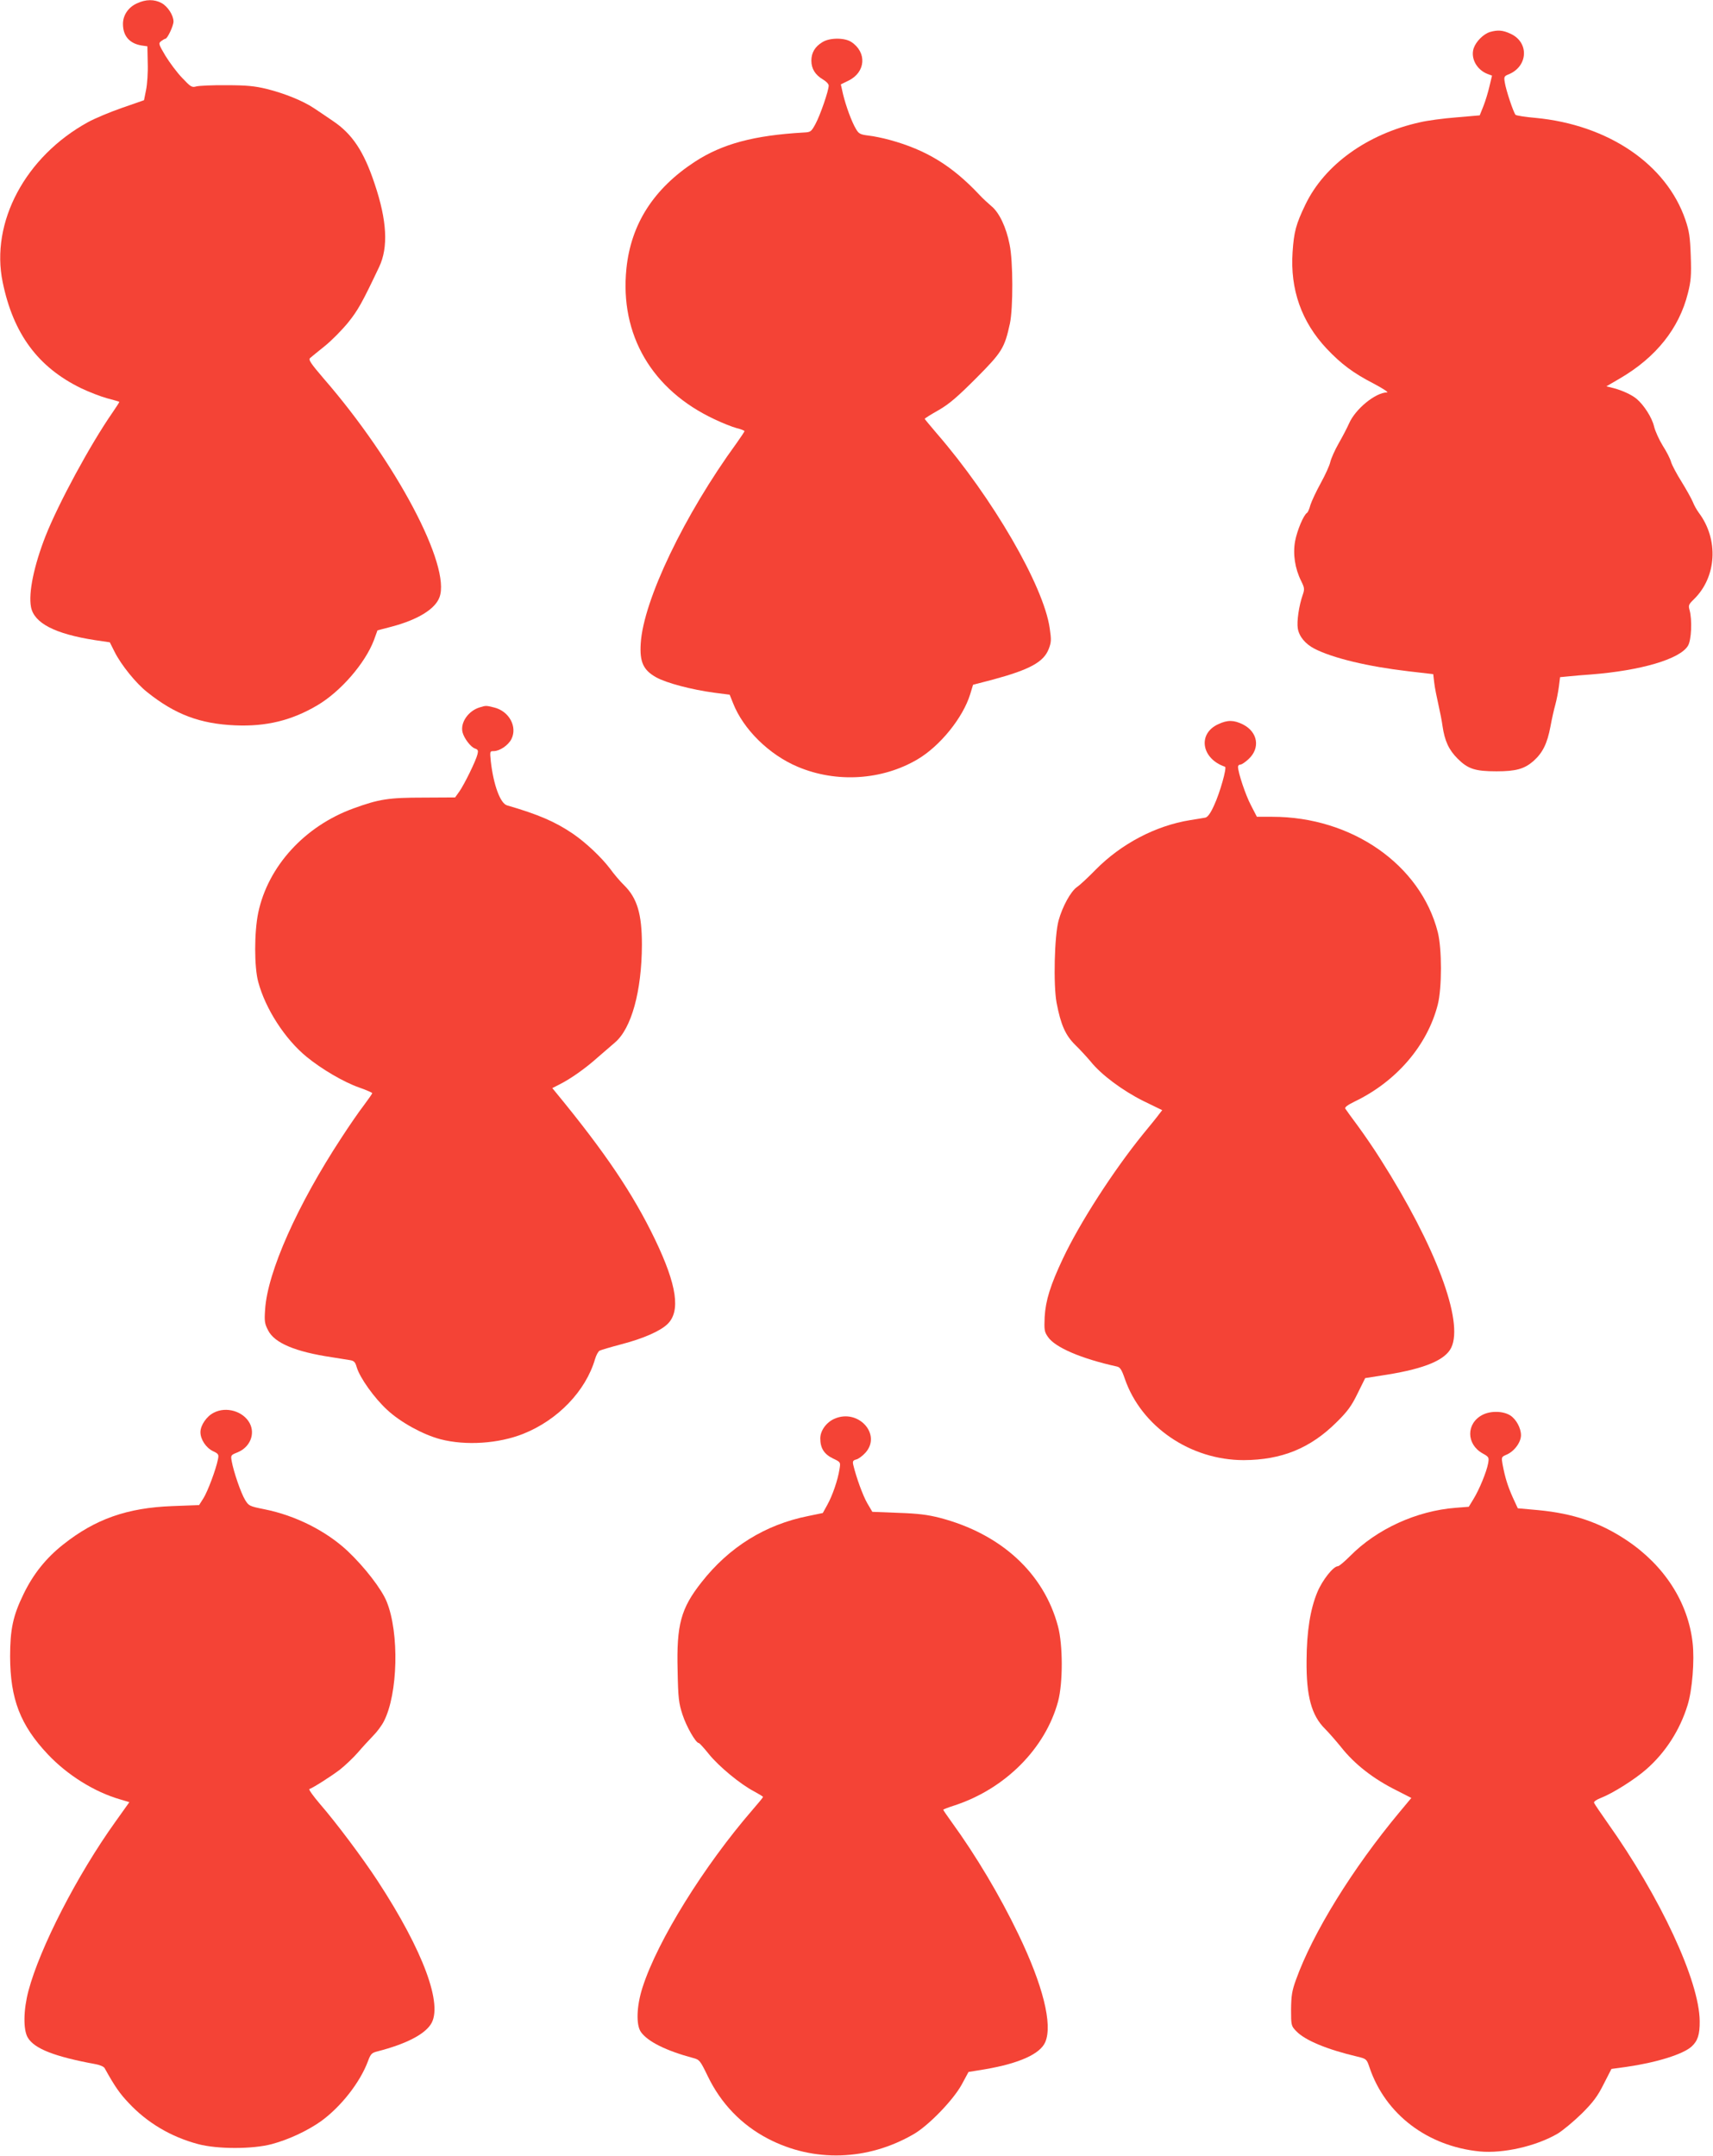
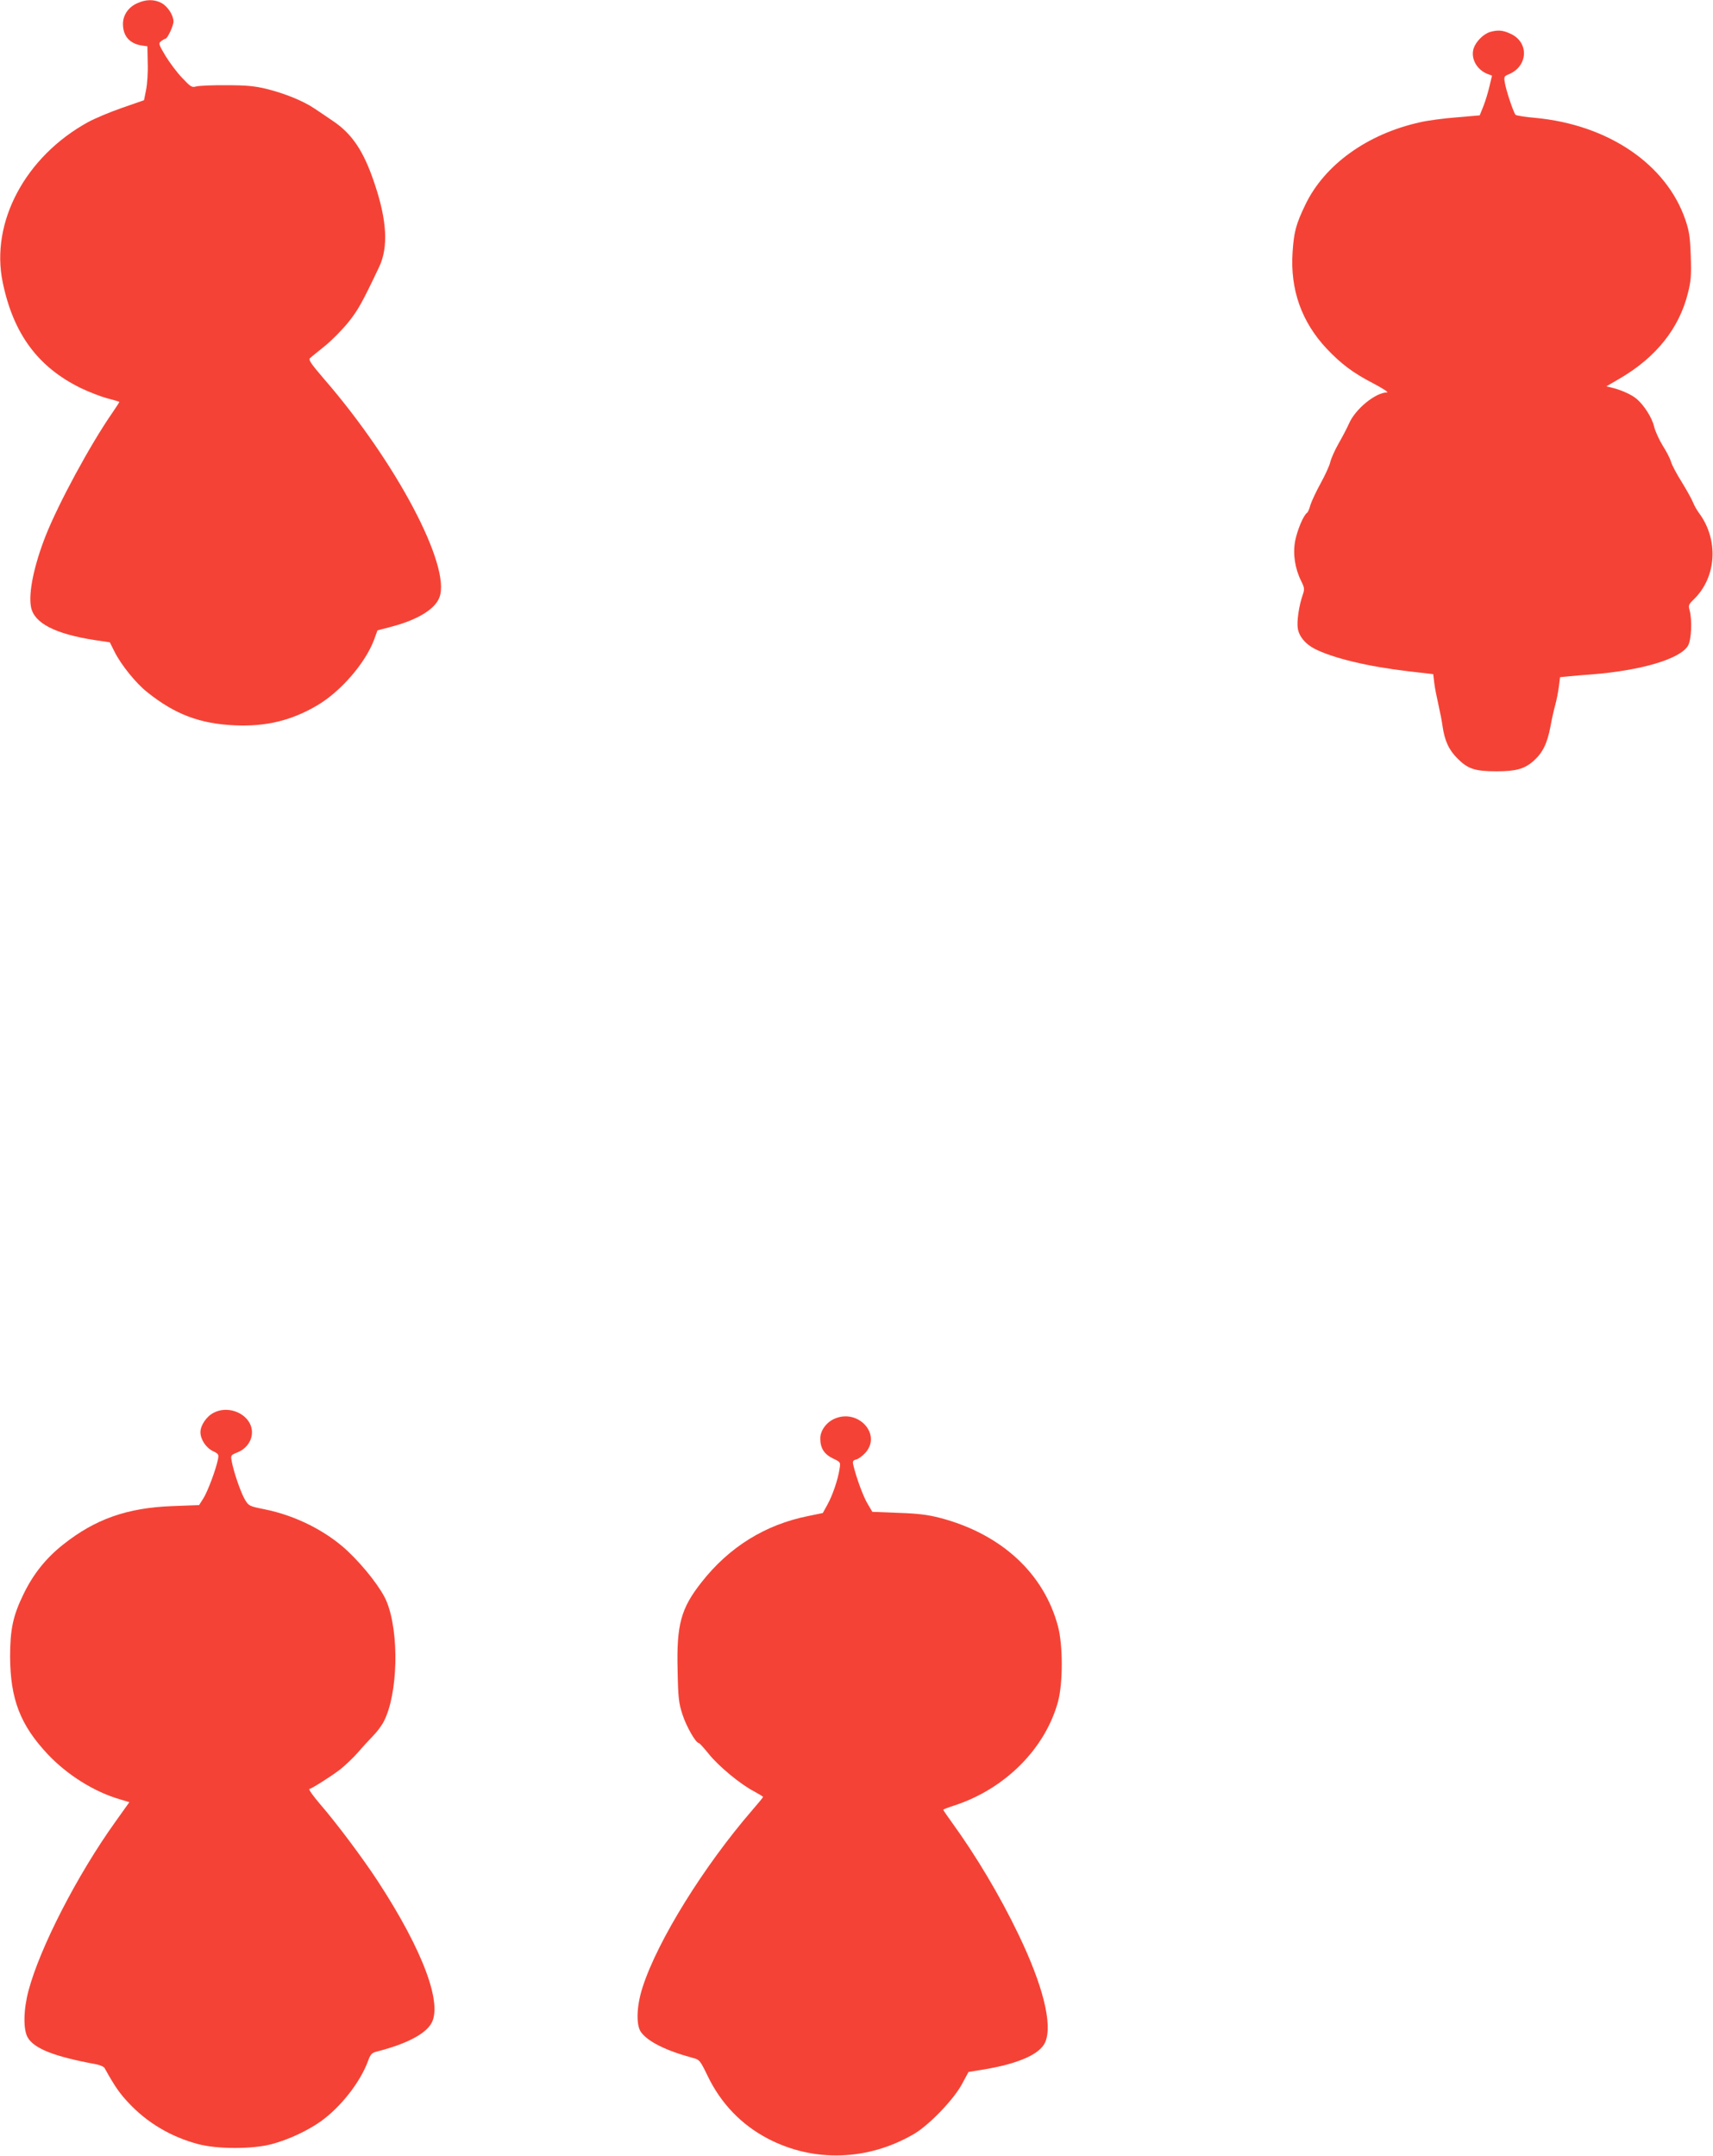
<svg xmlns="http://www.w3.org/2000/svg" version="1.0" width="1017pt" height="1280pt" viewBox="0 0 1017 1280" preserveAspectRatio="xMidYMid meet">
  <g transform="translate(0,1280) scale(0.1,-0.1)" fill="#f44336" stroke="none">
    <path d="M813 12780 c-51 -23 -83 -70 -83 -122 0 -71 38 -116 110 -128 l35 -5 2 -100 c2 -55 -3 -127 -10 -160 l-12 -60 -132 -46 c-72 -25 -162 -63 -200 -84 -372 -204 -581 -595 -507 -951 63 -306 209 -504 465 -629 48 -23 118 -50 155 -60 38 -10 70 -19 72 -21 2 -1 -17 -30 -41 -65 -131 -189 -320 -538 -397 -733 -68 -174 -102 -336 -86 -420 18 -96 142 -160 380 -197 l88 -13 28 -56 c39 -78 127 -187 194 -240 165 -132 313 -188 522 -197 184 -8 336 29 488 119 139 82 284 250 336 387 l21 58 84 22 c155 41 258 104 284 174 70 185 -258 805 -688 1300 -77 90 -91 111 -80 121 8 7 47 39 87 71 40 32 102 95 138 139 59 73 84 118 185 331 55 116 47 275 -27 494 -64 193 -133 296 -248 373 -33 23 -83 56 -111 75 -66 44 -174 88 -282 115 -70 17 -119 22 -238 22 -82 1 -163 -3 -179 -7 -27 -8 -34 -3 -85 51 -31 32 -75 92 -99 131 -41 69 -42 74 -25 87 10 7 21 14 25 14 12 0 48 77 48 102 0 37 -34 90 -71 110 -43 23 -93 23 -146 -2z" />
    <path d="M8846 12610 c-39 -12 -83 -56 -97 -97 -19 -59 18 -127 82 -152 l27 -10 -15 -63 c-8 -35 -24 -88 -36 -118 l-22 -55 -139 -12 c-77 -6 -174 -19 -215 -29 -313 -69 -567 -252 -681 -489 -56 -116 -68 -162 -76 -282 -15 -222 53 -414 202 -573 87 -92 158 -145 278 -207 55 -29 92 -53 81 -53 -69 -1 -188 -98 -226 -185 -11 -25 -38 -77 -61 -117 -23 -40 -45 -90 -50 -111 -4 -20 -30 -77 -57 -126 -27 -49 -54 -107 -61 -129 -6 -23 -15 -44 -20 -47 -21 -13 -59 -105 -71 -168 -14 -77 -1 -163 36 -237 20 -41 21 -48 9 -83 -22 -63 -36 -157 -29 -199 8 -48 45 -92 99 -120 109 -56 318 -106 558 -134 l147 -17 6 -51 c3 -28 15 -87 25 -131 10 -44 21 -100 24 -125 13 -89 37 -142 90 -195 61 -61 104 -75 231 -75 115 0 165 14 219 61 55 49 82 104 101 205 8 44 21 102 29 130 8 29 17 77 21 107 l7 56 52 5 c28 3 87 8 131 11 296 23 528 91 576 170 21 33 26 154 10 212 -8 28 -6 34 25 64 136 132 149 355 30 514 -12 16 -29 46 -36 65 -8 19 -38 73 -67 120 -29 46 -57 99 -62 117 -5 19 -27 62 -49 96 -21 34 -45 86 -52 115 -12 52 -60 127 -104 164 -29 24 -83 49 -135 63 l-44 11 79 46 c216 126 353 298 405 507 18 71 21 105 17 220 -4 115 -9 148 -32 216 -113 330 -458 564 -890 605 -61 5 -114 14 -118 18 -12 12 -57 146 -64 192 -6 34 -4 38 24 49 115 48 121 191 9 241 -45 21 -75 23 -121 10z" />
-     <path d="M4883 12550 c-44 -26 -66 -63 -66 -110 0 -48 23 -85 69 -112 19 -11 34 -27 34 -36 0 -30 -50 -175 -78 -227 -26 -48 -29 -50 -72 -52 -294 -17 -481 -67 -644 -173 -245 -160 -380 -370 -407 -635 -40 -393 151 -721 524 -895 46 -22 104 -45 130 -52 26 -6 47 -15 47 -18 0 -3 -21 -35 -46 -70 -311 -427 -554 -934 -570 -1190 -7 -111 15 -159 92 -202 61 -34 210 -73 343 -91 l93 -12 20 -50 c61 -156 215 -307 384 -378 229 -97 501 -80 711 44 134 79 270 247 313 387 l17 56 119 31 c218 59 300 104 330 181 16 41 16 56 6 124 -36 252 -340 775 -671 1157 -39 46 -71 84 -71 86 0 3 37 26 83 52 64 37 113 80 223 190 153 154 168 178 200 325 19 92 19 368 -2 468 -20 103 -62 190 -107 227 -20 17 -54 48 -74 70 -162 172 -315 265 -530 324 -40 11 -97 23 -127 26 -48 6 -58 11 -74 39 -26 43 -60 137 -77 207 l-13 58 45 22 c103 50 111 168 17 230 -40 26 -128 26 -171 -1z" />
-     <path d="M2849 8600 c-68 -20 -117 -90 -103 -148 9 -36 49 -89 75 -97 17 -6 19 -12 14 -33 -9 -39 -79 -181 -108 -222 l-25 -35 -188 -1 c-207 0 -264 -9 -415 -64 -290 -105 -508 -344 -566 -620 -24 -116 -24 -322 0 -410 43 -161 159 -340 287 -445 89 -73 220 -150 311 -182 43 -15 79 -31 79 -34 0 -3 -22 -35 -49 -71 -28 -36 -88 -123 -134 -194 -261 -398 -439 -797 -453 -1019 -5 -70 -3 -85 18 -125 38 -75 163 -127 378 -159 41 -7 89 -14 106 -17 26 -4 33 -11 42 -43 19 -63 104 -182 180 -252 79 -74 214 -148 317 -175 150 -39 345 -26 491 32 206 82 372 255 427 445 7 23 19 45 27 49 8 4 68 22 133 39 126 33 226 77 269 118 80 76 57 232 -73 503 -131 272 -296 517 -587 871 l-23 28 43 22 c66 33 156 97 225 159 35 30 81 70 103 89 99 83 160 306 161 581 0 183 -28 277 -106 354 -23 22 -61 67 -84 99 -53 69 -142 153 -219 206 -106 72 -206 115 -392 169 -40 12 -80 121 -96 260 -6 61 -6 62 17 62 35 0 86 34 105 71 37 73 -13 166 -102 188 -48 12 -49 12 -85 1z" />
-     <path d="M7233 8500 c-124 -56 -101 -205 40 -253 12 -4 -30 -154 -65 -229 -21 -47 -38 -70 -52 -73 -12 -2 -52 -9 -91 -15 -204 -33 -408 -140 -560 -294 -44 -45 -94 -92 -111 -103 -37 -26 -86 -115 -109 -198 -25 -89 -32 -384 -12 -490 25 -131 53 -193 111 -250 28 -27 69 -72 91 -98 63 -79 190 -173 312 -234 l113 -55 -18 -23 c-9 -13 -51 -65 -94 -117 -178 -219 -378 -530 -477 -740 -75 -159 -103 -249 -109 -348 -3 -77 -2 -88 20 -119 42 -62 199 -129 408 -175 20 -4 29 -18 48 -73 98 -284 389 -483 706 -483 225 1 395 70 551 225 66 65 89 97 125 171 l45 91 133 21 c222 36 343 87 378 160 75 156 -93 604 -419 1117 -38 61 -100 151 -136 200 -37 50 -70 95 -74 102 -5 8 14 22 55 42 248 119 432 333 494 576 25 98 25 332 0 430 -102 400 -510 685 -982 685 l-92 0 -35 68 c-32 60 -77 195 -77 229 0 7 6 13 14 13 8 0 30 15 49 33 70 65 55 160 -33 205 -54 27 -92 28 -147 2z" />
    <path d="M1270 4412 c-43 -21 -80 -75 -80 -116 0 -43 33 -93 75 -113 32 -15 35 -20 29 -48 -12 -61 -61 -191 -86 -231 l-26 -41 -159 -6 c-268 -10 -458 -77 -649 -229 -101 -80 -177 -175 -234 -293 -63 -129 -80 -210 -80 -372 1 -251 60 -406 224 -580 116 -123 277 -224 431 -268 l53 -16 -82 -115 c-228 -318 -449 -749 -517 -1005 -30 -113 -32 -231 -4 -278 39 -66 159 -113 404 -158 24 -4 48 -15 52 -23 61 -110 90 -151 142 -206 110 -118 251 -202 412 -245 114 -31 326 -31 440 0 100 27 209 78 290 135 119 86 233 231 280 358 16 43 22 49 59 58 162 42 272 97 313 159 76 113 -43 436 -314 851 -93 142 -247 347 -344 459 -40 47 -68 86 -62 88 23 8 130 76 182 116 29 23 77 68 105 100 28 33 70 78 92 101 23 23 51 61 63 85 84 163 92 525 17 710 -30 75 -132 207 -234 303 -127 118 -307 209 -491 246 -90 18 -94 20 -116 56 -25 41 -68 167 -79 228 -7 37 -6 38 34 54 74 30 107 109 72 174 -38 70 -138 100 -212 62z" />
-     <path d="M8802 4399 c-98 -50 -98 -174 0 -229 38 -21 39 -24 33 -59 -9 -50 -53 -157 -87 -212 l-28 -46 -77 -6 c-233 -18 -469 -126 -628 -287 -33 -33 -65 -60 -72 -60 -27 0 -92 -82 -122 -154 -42 -101 -63 -232 -64 -406 -2 -211 29 -326 110 -406 21 -21 64 -70 94 -107 81 -103 194 -191 334 -260 l84 -43 -70 -84 c-279 -335 -515 -717 -615 -996 -24 -66 -28 -95 -29 -176 0 -94 1 -98 30 -128 52 -55 182 -109 364 -152 53 -13 55 -14 72 -65 94 -277 343 -467 654 -498 140 -13 335 31 463 106 31 19 95 72 143 119 68 68 94 103 130 175 l46 90 88 12 c181 26 337 75 388 121 36 33 49 71 48 151 -2 239 -234 737 -549 1180 -41 58 -76 110 -78 116 -3 7 14 19 40 29 70 27 202 110 271 171 113 99 199 233 244 380 28 89 42 266 30 370 -27 241 -168 460 -393 610 -158 105 -315 158 -523 178 l-122 11 -30 65 c-30 68 -45 115 -60 194 -8 44 -7 46 20 58 48 19 89 74 89 117 0 42 -28 94 -63 117 -42 27 -116 29 -165 4z" />
    <path d="M4955 4376 c-49 -21 -85 -71 -85 -117 0 -58 23 -94 75 -119 46 -22 46 -22 39 -64 -10 -65 -42 -157 -72 -211 l-27 -49 -87 -18 c-255 -51 -469 -184 -633 -393 -123 -156 -149 -252 -142 -525 3 -164 7 -194 29 -261 23 -71 79 -169 97 -169 4 0 31 -30 60 -66 59 -73 187 -179 268 -221 29 -16 53 -30 53 -33 0 -3 -27 -36 -61 -75 -290 -335 -565 -778 -654 -1055 -36 -111 -40 -225 -9 -267 42 -57 149 -110 309 -153 38 -10 42 -15 87 -108 78 -162 200 -289 357 -371 272 -142 592 -132 866 27 89 52 233 201 284 293 l41 76 98 16 c204 35 328 91 358 162 44 105 -14 337 -160 640 -109 227 -251 466 -397 667 -27 37 -49 70 -49 72 0 2 30 14 68 26 301 99 539 339 614 618 29 110 29 335 -1 446 -84 315 -338 548 -700 643 -74 19 -131 26 -249 30 l-153 6 -30 51 c-26 45 -65 152 -83 227 -5 22 -2 28 18 33 13 3 38 22 55 41 96 109 -44 262 -184 201z" />
  </g>
</svg>